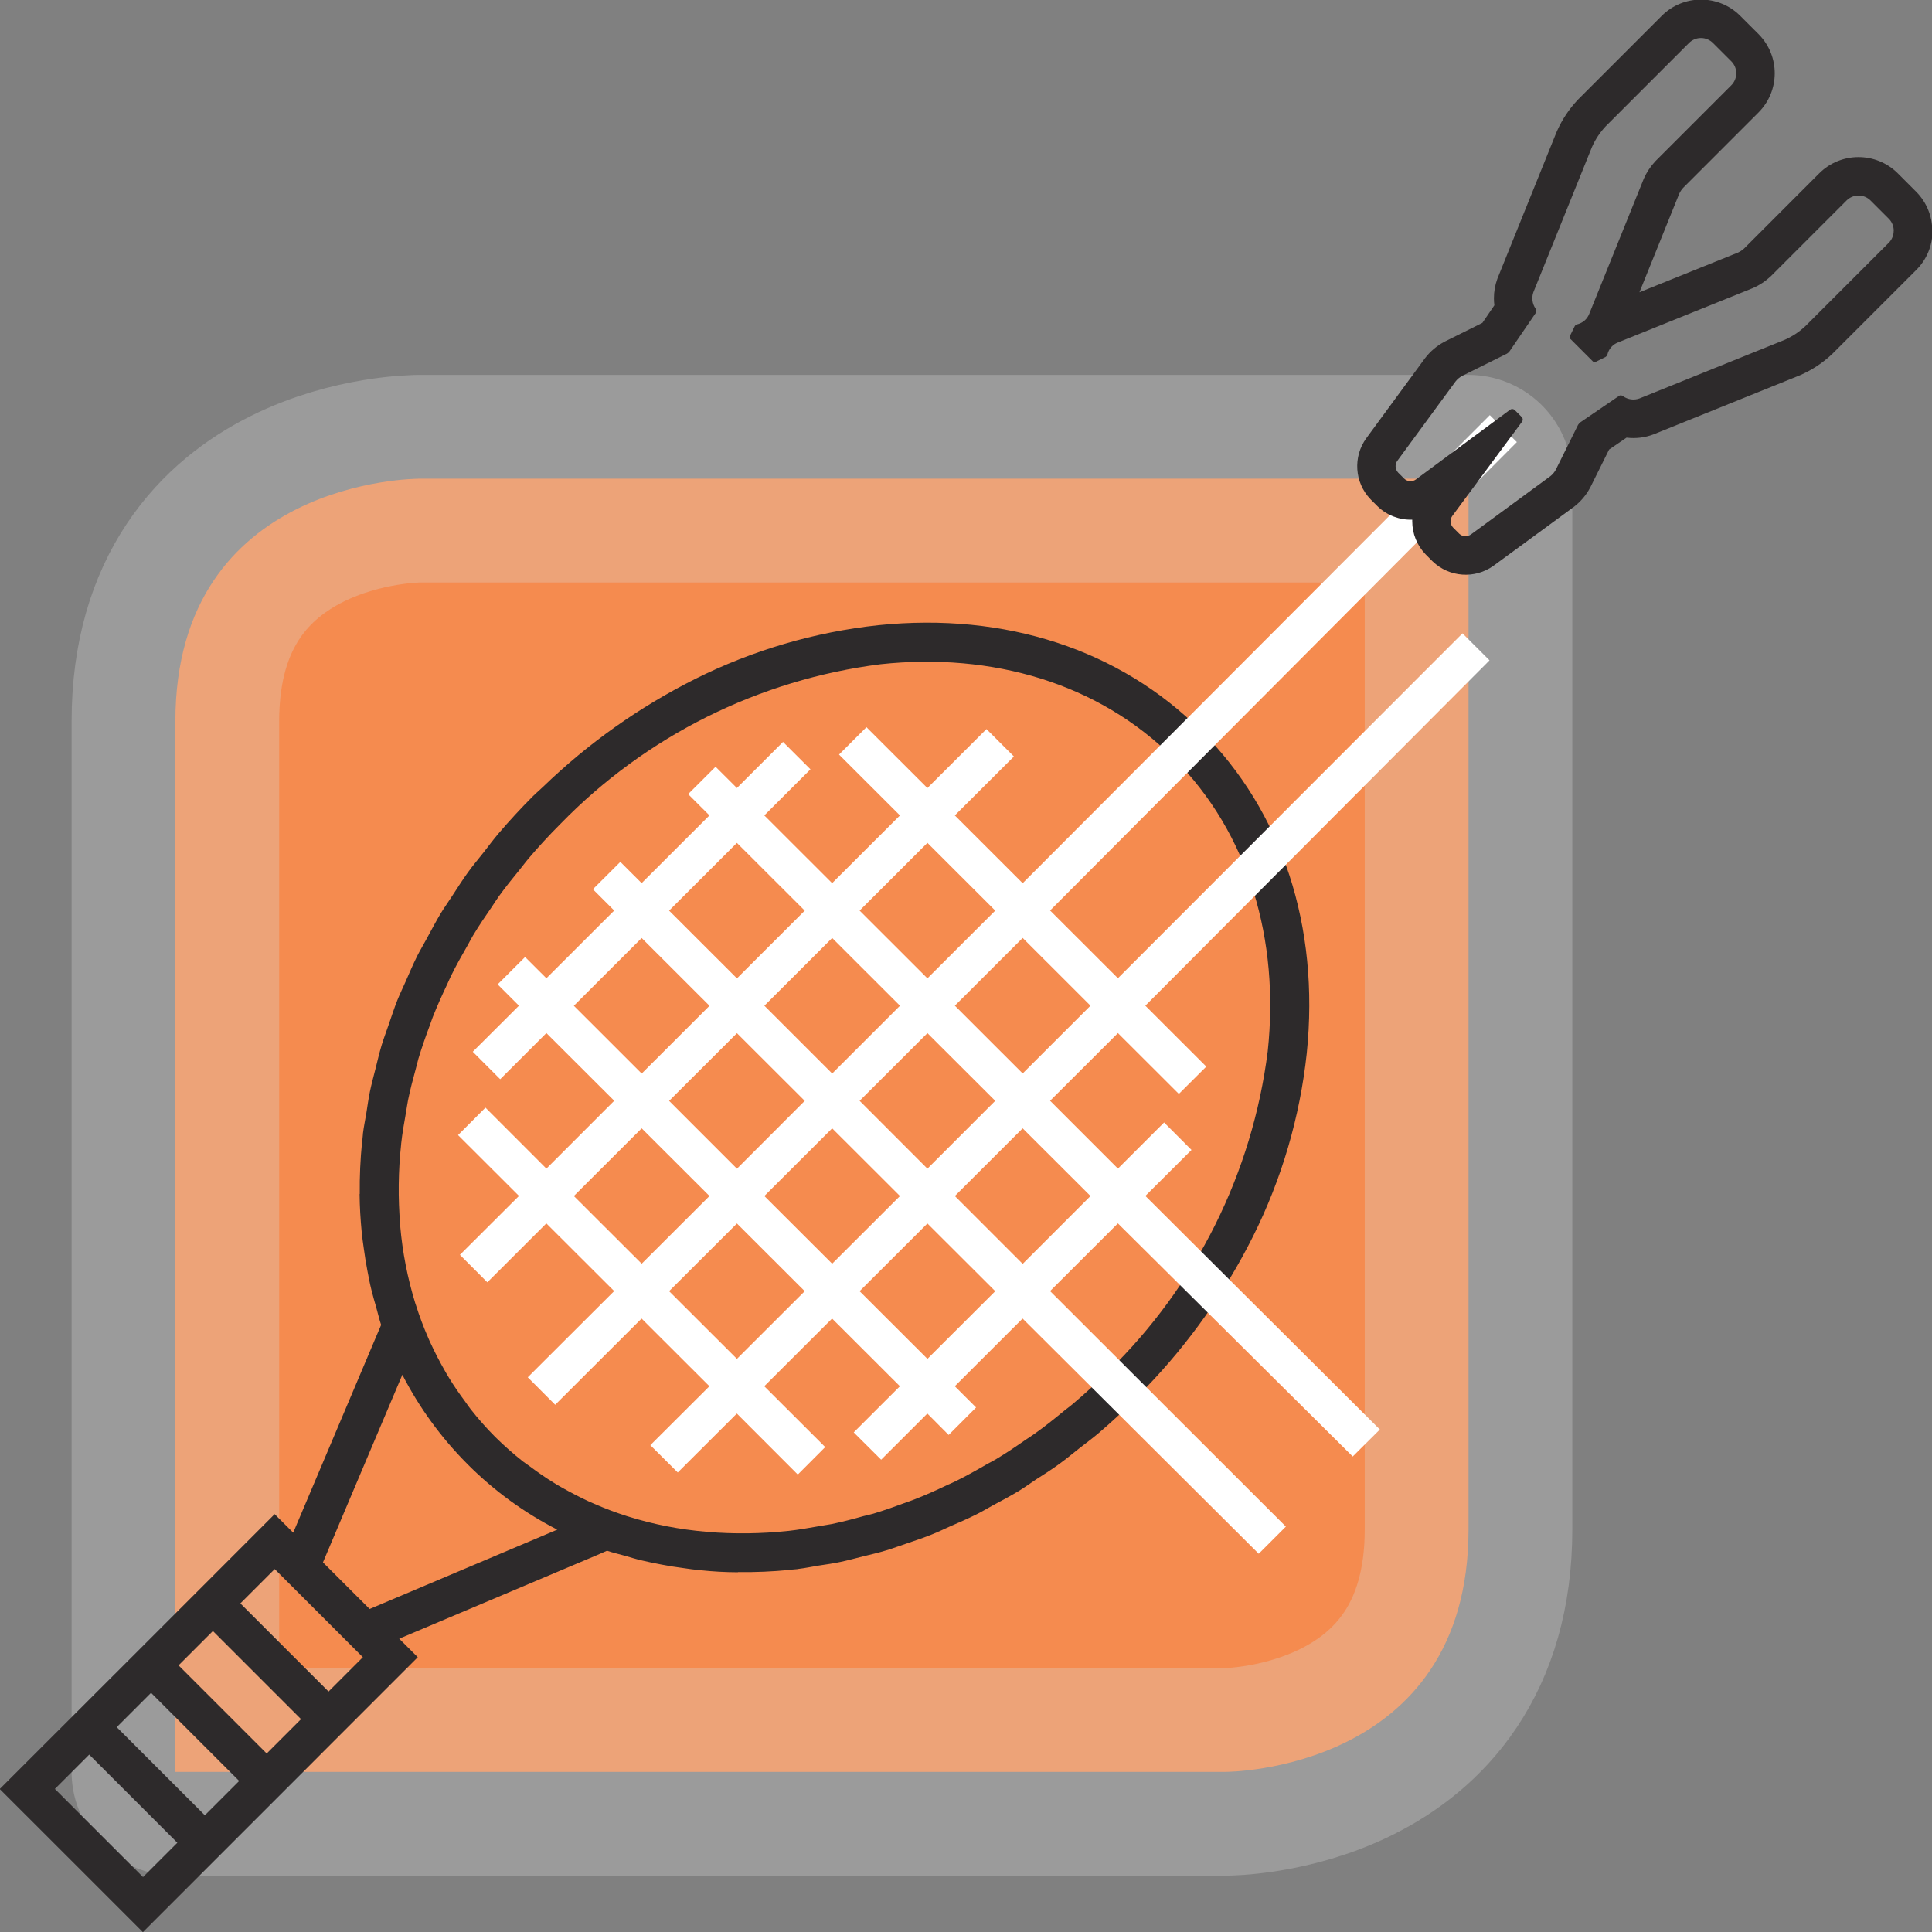
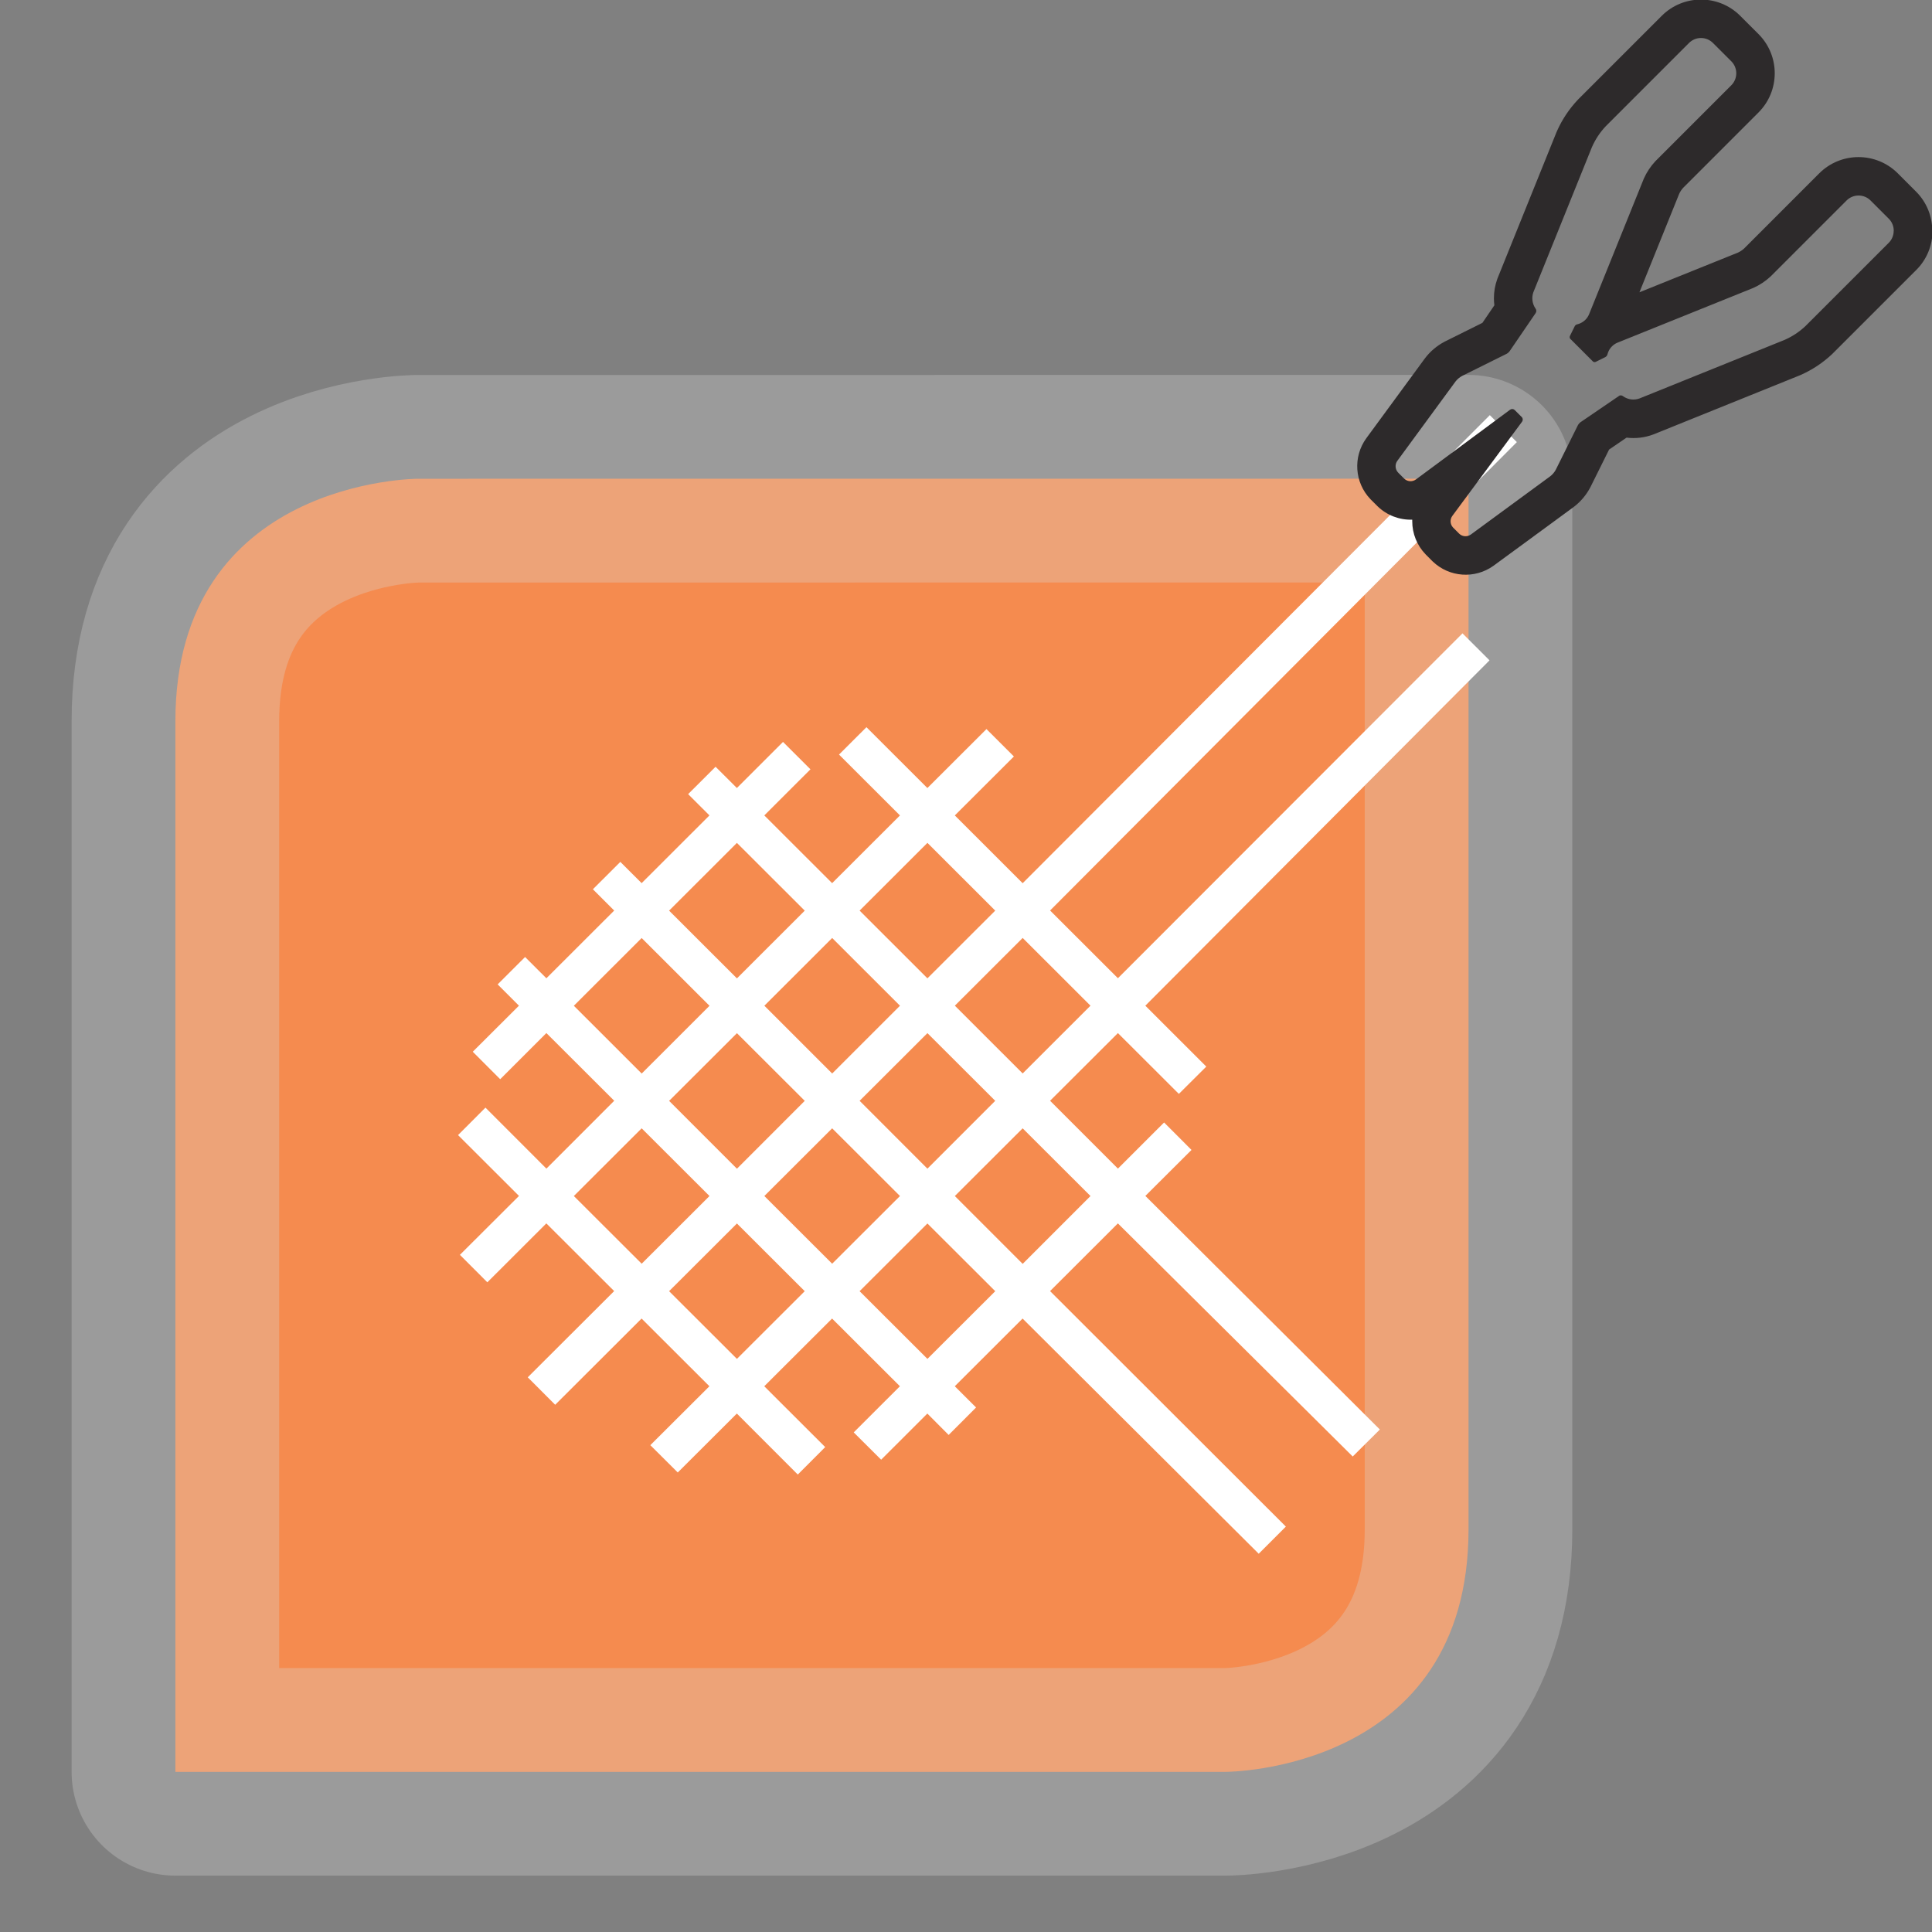
<svg xmlns="http://www.w3.org/2000/svg" width="121px" height="121px" viewBox="0 0 121 121" version="1.1">
  <rect x="0" y="0" width="121" height="121" fill="#808080" stroke="none" />
  <title>racket-valet-stigoshanas-icon</title>
  <desc>Created with Sketch.</desc>
  <defs />
  <g id="Page-1" stroke="none" stroke-width="1" fill="none" fill-rule="evenodd">
    <g id="Racket-Vallet-Desktop" transform="translate(-662, -935)">
      <g id="Virzieni" transform="translate(221, 825)">
        <g id="2" transform="translate(327, 84)">
          <g id="racket-valet-stigoshanas-icon" transform="translate(113, 25)">
            <g>
-               <path d="M27.178,30.984 C27.178,30.984 11.984,30.984 11.984,46.178 L11.984,111.97 L77.779,111.97 C77.779,111.97 92.973,111.97 92.973,96.78 L92.973,30.98 L27.178,30.98 L27.178,30.984 Z" id="Shape" stroke-opacity="0.3" stroke="#D8D8D8" stroke-width="13" fill="#F58B4F" stroke-linejoin="round" />
+               <path d="M27.178,30.984 C27.178,30.984 11.984,30.984 11.984,46.178 L11.984,111.97 L77.779,111.97 C77.779,111.97 92.973,111.97 92.973,96.78 L92.973,30.98 L27.178,30.984 Z" id="Shape" stroke-opacity="0.3" stroke="#D8D8D8" stroke-width="13" fill="#F58B4F" stroke-linejoin="round" />
              <g id="Group">
-                 <path d="M82.842,66.96 C82.414,70.957 81.273,74.845 79.474,78.44 C77.722,81.938 75.447,85.148 72.727,87.96 C72.527,88.17 72.339,88.4 72.127,88.61 L72.127,88.61 C71.375,89.36 70.598,90.08 69.8,90.76 C69.424,91.08 69.029,91.37 68.643,91.67 C68.213,92.01 67.792,92.36 67.351,92.68 C66.861,93.04 66.351,93.36 65.851,93.68 C65.495,93.92 65.151,94.17 64.787,94.39 C64.255,94.71 63.707,95 63.163,95.29 C62.815,95.48 62.474,95.69 62.122,95.86 C61.585,96.13 61.038,96.36 60.493,96.6 C60.116,96.77 59.745,96.95 59.365,97.1 C58.85,97.31 58.326,97.48 57.805,97.66 C57.381,97.8 56.96,97.96 56.533,98.09 C56.049,98.24 55.561,98.35 55.073,98.47 C54.585,98.59 54.125,98.72 53.647,98.82 C53.192,98.92 52.734,98.98 52.277,99.05 C51.851,99.12 51.427,99.21 50.999,99.26 L50.968,99.27 L50.618,99.3 C50.571,99.302 50.525,99.309 50.479,99.32 C49.394,99.426 48.305,99.473 47.215,99.46 L47.215,99.47 C46.425,99.467 45.636,99.424 44.85,99.34 C44.501,99.31 44.16,99.26 43.815,99.21 C43.353,99.15 42.896,99.08 42.443,98.99 C42.025,98.91 41.611,98.83 41.202,98.73 C40.846,98.65 40.502,98.54 40.151,98.44 C39.775,98.33 39.386,98.25 39.018,98.12 L38.402,98.39 L26.002,103.63 L27.165,104.79 L19.288,112.67 L9.95,122.01 L9.95,122.01 L5.469,117.53 L0.987,113.05 L0.987,113.04 L0.987,113.04 L10.325,103.71 L18.202,95.83 L19.364,96.99 L24.61,84.59 L24.87,83.98 C24.745,83.61 24.663,83.22 24.555,82.85 C24.455,82.5 24.349,82.15 24.263,81.79 C24.163,81.39 24.082,80.97 24.004,80.55 C23.917,80.1 23.846,79.64 23.783,79.18 C23.737,78.84 23.683,78.5 23.652,78.15 C23.578,77.37 23.528,76.58 23.521,75.78 L23.531,75.78 C23.519,74.691 23.567,73.603 23.676,72.52 C23.676,72.47 23.692,72.42 23.697,72.38 L23.73,72.03 L23.73,72 C23.781,71.57 23.874,71.14 23.943,70.72 C24.016,70.26 24.077,69.8 24.171,69.35 C24.271,68.87 24.401,68.4 24.521,67.92 C24.641,67.44 24.755,66.95 24.901,66.46 C25.03,66.04 25.191,65.615 25.337,65.191 C25.517,64.67 25.685,64.146 25.891,63.631 C26.043,63.251 26.225,62.88 26.391,62.503 C26.631,61.958 26.861,61.411 27.129,60.874 C27.306,60.522 27.512,60.181 27.7,59.833 C28,59.289 28.28,58.741 28.6,58.209 C28.82,57.847 29.071,57.501 29.3,57.145 C29.63,56.645 29.946,56.136 30.3,55.645 C30.619,55.204 30.974,54.783 31.314,54.353 C31.614,53.967 31.905,53.572 32.227,53.196 C32.908,52.396 33.624,51.62 34.375,50.869 L34.375,50.869 C34.583,50.66 34.808,50.475 35.021,50.269 C37.834,47.551 41.044,45.276 44.541,43.522 C48.137,41.723 52.025,40.582 56.023,40.154 C63.97,39.341 71.143,41.688 76.217,46.762 L76.217,46.762 C81.308,51.84 83.655,59.013 82.842,66.96 Z M50.354,96.88 L50.372,96.88 C51.019,96.81 51.672,96.69 52.318,96.58 C52.576,96.53 52.834,96.5 53.09,96.45 C53.756,96.31 54.423,96.14 55.09,95.95 C55.29,95.9 55.49,95.86 55.696,95.8 C56.396,95.59 57.096,95.34 57.796,95.08 C57.96,95.02 58.126,94.97 58.289,94.9 C58.989,94.63 59.689,94.31 60.382,93.98 C60.542,93.91 60.705,93.84 60.865,93.76 C61.533,93.43 62.192,93.06 62.848,92.68 C63.029,92.58 63.215,92.49 63.394,92.38 C64.013,92.01 64.62,91.6 65.224,91.18 C65.43,91.04 65.642,90.91 65.846,90.76 C66.436,90.34 67.011,89.88 67.583,89.41 C67.783,89.24 67.992,89.1 68.189,88.93 C68.947,88.29 69.686,87.61 70.406,86.89 C75.911,81.531 79.434,74.462 80.397,66.84 C81.14,59.887 79.236,53.217 74.508,48.489 C69.78,43.761 63.108,41.857 56.157,42.6 C48.536,43.563 41.467,47.085 36.11,52.591 C35.391,53.31 34.71,54.049 34.068,54.808 C33.9,55.008 33.752,55.214 33.589,55.414 C33.122,55.986 32.658,56.561 32.233,57.151 C32.087,57.351 31.959,57.567 31.818,57.773 C31.402,58.373 30.99,58.984 30.618,59.603 C30.51,59.782 30.418,59.968 30.318,60.149 C29.939,60.805 29.57,61.464 29.24,62.132 C29.162,62.292 29.097,62.455 29.021,62.615 C28.692,63.309 28.377,64.006 28.101,64.708 C28.037,64.871 27.986,65.037 27.925,65.201 C27.663,65.901 27.416,66.601 27.206,67.301 C27.147,67.511 27.106,67.711 27.048,67.911 C26.864,68.581 26.69,69.241 26.554,69.911 C26.502,70.171 26.471,70.421 26.425,70.681 C26.31,71.331 26.195,71.981 26.125,72.631 L26.125,72.651 L26.125,72.651 C25.943,74.332 25.923,76.026 26.065,77.711 L26.065,77.781 C26.207,79.42 26.522,81.039 27.006,82.611 C27.019,82.661 27.037,82.701 27.051,82.741 C27.269,83.434 27.525,84.115 27.816,84.781 C27.869,84.911 27.927,85.031 27.982,85.151 C28.245,85.721 28.536,86.281 28.85,86.831 C28.941,86.991 29.031,87.151 29.126,87.301 C29.436,87.811 29.777,88.301 30.134,88.781 C30.249,88.941 30.354,89.101 30.473,89.251 C30.951,89.861 31.464,90.442 32.01,90.991 C32.562,91.536 33.144,92.05 33.753,92.531 C33.903,92.641 34.063,92.751 34.216,92.861 C34.697,93.221 35.188,93.561 35.697,93.871 C35.852,93.971 36.01,94.061 36.168,94.151 C36.715,94.461 37.276,94.751 37.85,95.021 C37.972,95.071 38.092,95.131 38.216,95.181 C38.882,95.473 39.562,95.73 40.255,95.951 C40.299,95.961 40.342,95.981 40.387,95.991 C41.958,96.478 43.576,96.793 45.215,96.931 C45.238,96.939 45.263,96.943 45.287,96.941 C46.974,97.08 48.671,97.06 50.354,96.88 L50.354,96.88 Z M14.333,103.15 L12.183,105.3 L14.943,108.06 L17.703,110.82 L19.853,108.67 L17.093,105.91 L14.333,103.15 Z M6.587,110.89 L4.437,113.04 L7.196,115.8 L9.957,118.56 L12.107,116.41 L9.347,113.65 L6.587,110.89 Z M10.46,107.02 L8.31,109.17 L11.07,111.93 L13.83,114.69 L15.98,112.54 L13.22,109.78 L10.46,107.02 Z M18.206,99.27 L16.055,101.42 L18.815,104.18 L21.576,106.94 L23.726,104.79 L20.966,102.03 L18.206,99.27 Z M21.227,98.85 L22.688,100.31 L24.15,101.77 L29.896,99.34 L35.902,96.8 C33.841,95.746 31.957,94.376 30.319,92.74 L30.289,92.71 L30.289,92.71 L30.261,92.68 C28.627,91.042 27.257,89.159 26.2,87.1 L23.659,93.1 L21.227,98.85 Z" id="Shape_1_copy_7" fill="#2D2A2B" />
                <path d="M73.906,71.3 L71.015,74.19 L66.766,69.94 L71.014,65.701 L74.831,69.51 L76.549,67.8 L72.731,63.986 L94.288,42.357 L92.595,40.666 L71.014,62.266 L66.766,58.024 L96,28.689 L94.306,27 L65.049,56.315 L60.8,52.07 L64.5,48.378 L62.782,46.662 L59.082,50.355 L55.265,46.543 L53.547,48.258 L57.364,52.07 L53.116,56.312 L48.868,52.069 L51.758,49.182 L50.04,47.466 L47.15,50.353 L45.816,49.021 L44.098,50.736 L45.432,52.069 L41.185,56.311 L39.851,54.979 L38.133,56.694 L39.467,58.027 L35.22,62.269 L33.886,60.936 L32.168,62.652 L33.502,63.985 L30.609,66.87 L32.327,68.59 L35.22,65.7 L39.469,69.94 L35.221,74.19 L31.404,70.37 L29.687,72.09 L33.504,75.9 L29.804,79.59 L31.522,81.31 L35.217,77.62 L39.465,81.86 L34.053,87.26 L35.771,88.98 L41.182,83.58 L45.43,87.82 L41.73,91.51 L43.448,93.22 L47.148,89.53 L50.965,93.35 L52.682,91.63 L48.865,87.82 L53.113,83.58 L57.361,87.82 L54.468,90.71 L56.186,92.42 L59.079,89.53 L60.413,90.87 L62.131,89.15 L60.797,87.82 L65.044,83.58 L79.833,98.31 L81.533,96.61 L66.765,81.86 L71.012,77.62 L85.72,92.22 L87.42,90.53 L72.733,75.9 L75.623,73.02 L73.906,71.3 Z M65.049,59.743 L69.296,63.985 L65.049,68.23 L60.802,63.985 L65.049,59.743 Z M63.331,69.943 L59.084,74.193 L54.837,69.943 L59.084,65.704 L63.331,69.943 Z M59.084,53.788 L63.331,58.031 L59.084,62.273 L54.837,58.03 L59.084,53.788 Z M53.119,59.746 L57.366,63.988 L53.119,68.233 L48.872,63.988 L53.119,59.746 Z M51.401,69.946 L47.154,74.196 L42.906,69.946 L47.154,65.707 L51.401,69.946 Z M47.152,53.79 L51.401,58.033 L47.154,62.276 L42.905,58.032 L47.152,53.79 Z M36.94,63.99 L41.187,59.748 L45.436,63.992 L41.189,68.236 L36.94,63.99 Z M36.94,75.906 L41.187,71.666 L45.435,75.906 L41.188,80.146 L36.94,75.906 Z M47.153,86.106 L42.905,81.866 L47.153,77.626 L51.4,81.866 L47.153,86.106 Z M48.87,75.906 L53.118,71.666 L57.365,75.906 L53.118,80.146 L48.87,75.906 Z M59.084,86.106 L54.836,81.866 L59.083,77.626 L63.332,81.866 L59.084,86.106 Z M65.05,80.156 L60.801,75.906 L65.048,71.666 L69.297,75.906 L65.05,80.156 Z" id="Shape_1_copy_3" fill="#FFFFFF" />
                <path d="M119.6,15.459 C119.601,15.741 119.488,16.012 119.287,16.211 L114.075,21.422 C113.692,21.783 113.251,22.075 112.769,22.287 L103.685,25.953 C103.338,26.082 102.949,26.03 102.648,25.814 C102.587,25.764 102.505,25.749 102.431,25.774 L99.974,27.451 C99.917,27.495 99.869,27.55 99.832,27.612 L98.441,30.412 C98.355,30.575 98.235,30.717 98.089,30.83 L93.118,34.477 C92.894,34.637 92.588,34.616 92.389,34.425 L92.008,34.043 C91.906,33.937 91.849,33.795 91.849,33.648 C91.849,33.528 91.887,33.411 91.957,33.313 L96.324,27.413 C96.398,27.311 96.377,27.168 96.277,27.091 L95.87,26.684 C95.794,26.607 95.673,26.595 95.583,26.655 L89.676,31.03 C89.452,31.191 89.145,31.17 88.946,30.979 L88.564,30.598 C88.461,30.49 88.404,30.347 88.405,30.198 C88.405,30.078 88.442,29.962 88.512,29.865 L92.159,24.892 C92.272,24.747 92.415,24.628 92.577,24.541 L95.377,23.15 C95.439,23.113 95.494,23.065 95.538,23.008 L97.181,20.602 C97.237,20.514 97.231,20.399 97.164,20.318 C96.961,20.018 96.913,19.638 97.036,19.297 L100.702,10.213 L100.702,10.213 C100.913,9.731 101.206,9.289 101.567,8.906 L106.777,3.695 C106.975,3.495 107.244,3.381 107.525,3.38 C107.807,3.378 108.077,3.489 108.277,3.687 L109.436,4.844 C109.847,5.261 109.843,5.932 109.427,6.344 L104.669,11.102 C104.373,11.421 104.131,11.787 103.953,12.184 L100.527,20.671 C100.422,20.933 100.217,21.142 99.958,21.253 C99.903,21.277 99.846,21.296 99.788,21.31 C99.705,21.325 99.636,21.384 99.608,21.464 L99.317,22.054 C99.31,22.073 99.307,22.093 99.307,22.113 C99.307,22.171 99.335,22.225 99.383,22.258 L100.767,23.642 C100.814,23.68 100.877,23.689 100.933,23.666 L101.539,23.366 C101.608,23.328 101.658,23.263 101.677,23.186 C101.69,23.131 101.709,23.077 101.731,23.025 C101.842,22.766 102.052,22.561 102.314,22.456 L110.806,19.034 C111.204,18.856 111.57,18.614 111.889,18.317 L116.646,13.56 C116.844,13.36 117.113,13.246 117.394,13.245 C117.675,13.243 117.946,13.353 118.146,13.551 L119.304,14.709 C119.498,14.908 119.605,15.176 119.604,15.454 L119.6,15.459 Z M122.016,15.454 L122.016,15.454 C122.018,14.541 121.659,13.664 121.016,13.015 L119.848,11.846 C118.485,10.497 116.288,10.504 114.933,11.861 L110.221,16.574 C110.11,16.672 109.986,16.755 109.852,16.818 L103.677,19.306 L106.168,13.135 C106.231,13.001 106.313,12.877 106.412,12.767 L111.131,8.047 C112.482,6.699 112.492,4.513 111.153,3.153 L109.981,1.982 C108.619,0.631 106.42,0.638 105.067,1.998 L99.867,7.198 L99.818,7.249 C99.284,7.814 98.849,8.464 98.529,9.173 C98.509,9.216 98.49,9.261 98.471,9.306 L94.806,18.39 C94.794,18.418 94.783,18.447 94.773,18.476 C94.634,18.861 94.563,19.267 94.563,19.676 C94.563,19.825 94.573,19.973 94.591,20.121 L93.842,21.221 L91.512,22.38 C91.492,22.39 91.472,22.4 91.453,22.411 C90.991,22.657 90.587,22.998 90.267,23.411 L90.224,23.468 L86.576,28.44 C85.723,29.608 85.831,31.221 86.832,32.265 L86.87,32.303 L87.252,32.684 L87.285,32.717 C87.865,33.274 88.645,33.573 89.448,33.547 L89.448,33.647 C89.447,34.417 89.745,35.157 90.279,35.712 L90.312,35.746 L90.693,36.128 L90.731,36.165 C91.767,37.158 93.363,37.272 94.531,36.438 L99.531,32.773 C99.55,32.76 99.568,32.746 99.586,32.732 C99.999,32.412 100.34,32.009 100.586,31.548 L100.619,31.485 L101.777,29.155 L102.869,28.409 C103.436,28.479 104.012,28.411 104.547,28.209 L104.606,28.186 L113.689,24.52 L113.756,24.492 C114.491,24.17 115.164,23.724 115.748,23.174 L115.798,23.124 L121.01,17.913 C121.666,17.264 122.033,16.379 122.03,15.456 L122.03,15.456 L122.016,15.454 Z" id="Shape" fill="#2D2A2B" />
              </g>
            </g>
          </g>
        </g>
      </g>
    </g>
  </g>
</svg>